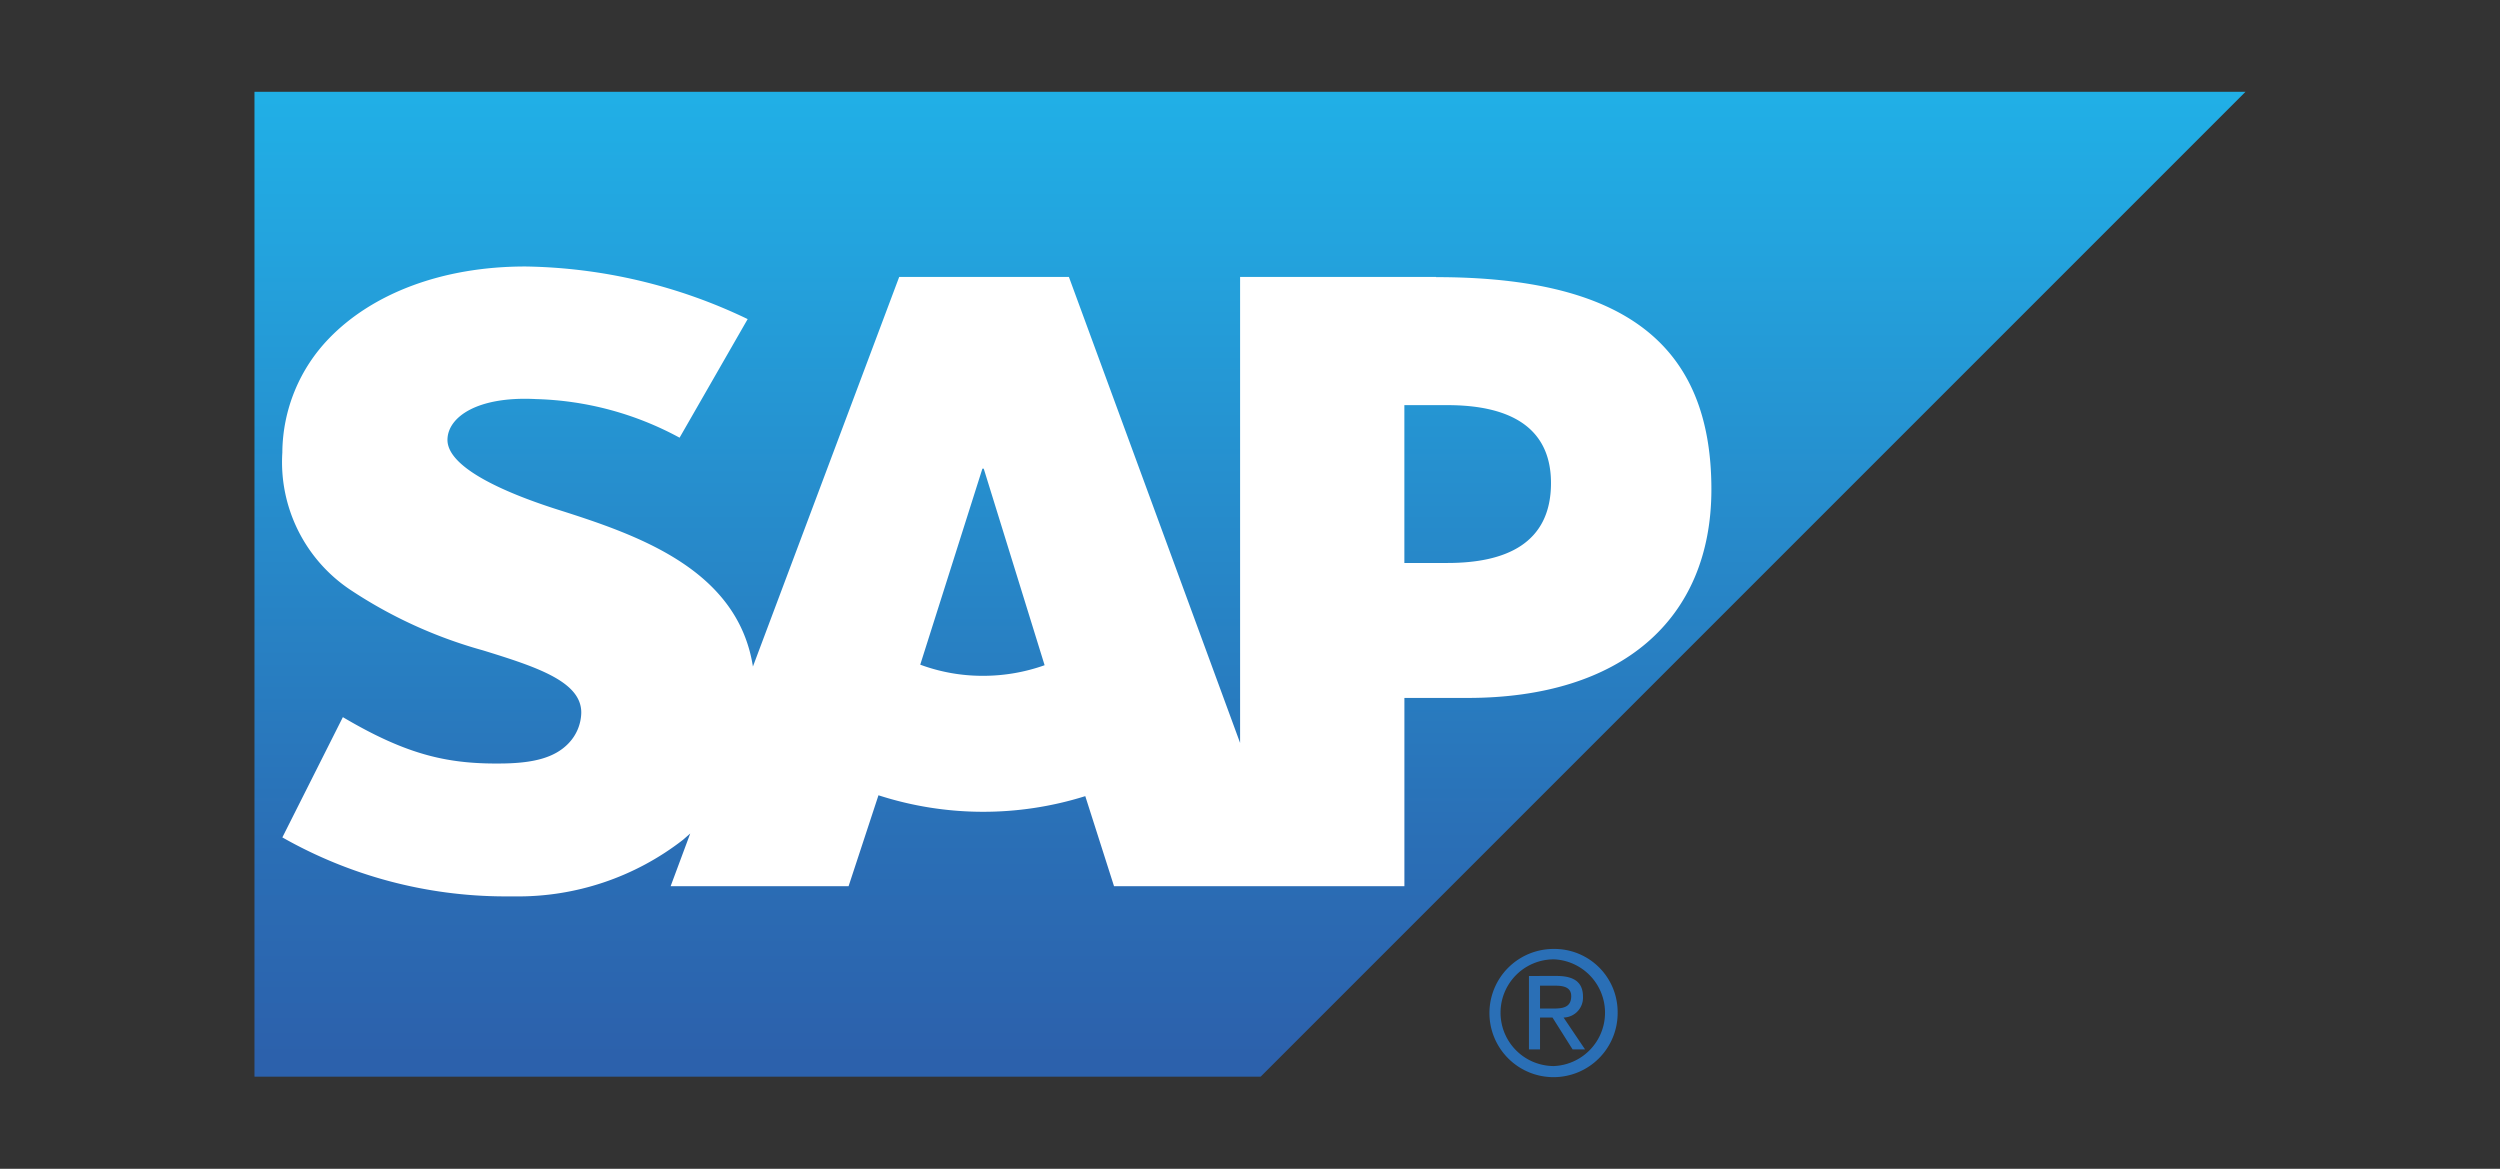
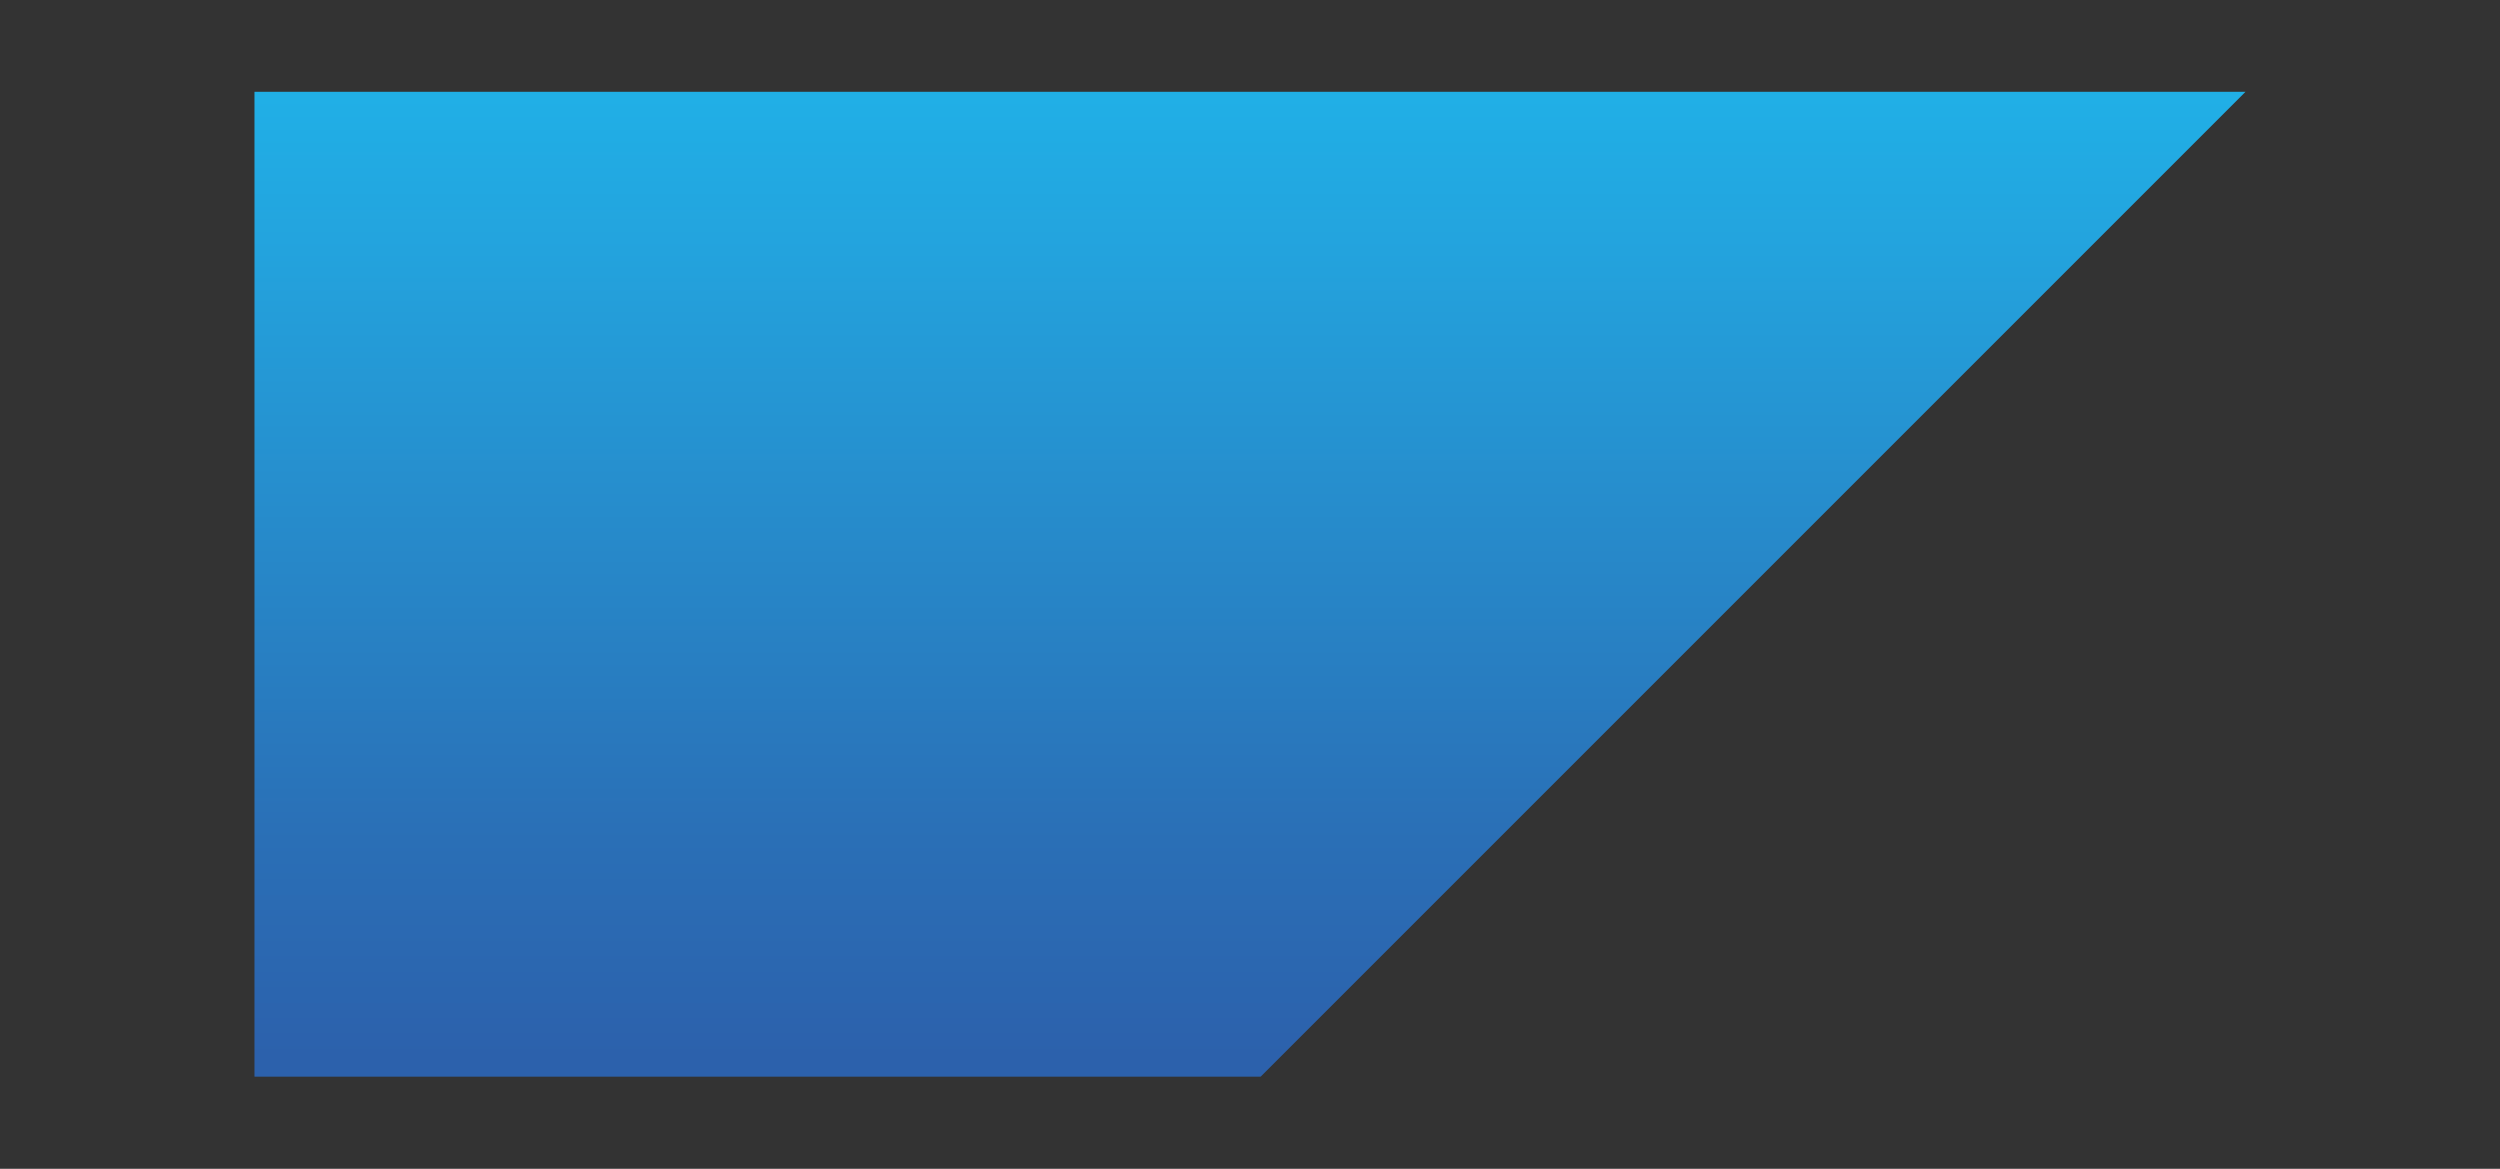
<svg xmlns="http://www.w3.org/2000/svg" id="Layer_1" data-name="Layer 1" viewBox="0 0 154 72">
  <rect x="0" y="0" width="154" height="72" fill="#333333" stroke="none" />
  <defs>
    <linearGradient id="linear-gradient" x1="-1120.469" y1="833.377" x2="-1120.341" y2="833.377" gradientTransform="translate(397448.284 534268.422) rotate(90) scale(476.821)" gradientUnits="userSpaceOnUse">
      <stop offset="0" stop-color="#1fb6eb" />
      <stop offset="0.22" stop-color="#23a4de" />
      <stop offset="0.794" stop-color="#2a6fb6" />
      <stop offset="1" stop-color="#2c61ac" />
    </linearGradient>
  </defs>
  <path d="M15.676,5.647V66.322H77.656L138.324,5.654H15.676Z" fill="url(#linear-gradient)" />
-   <path d="M94.183,60.12v4.525h.683V62.681h.768l1.238,1.964h.768l-1.323-1.964a1.224,1.224,0,0,0,1.195-1.281c0-.892-.546-1.281-1.622-1.281Zm.683.598h.939c.462,0,.982.075.982.64,0,.706-.527.769-1.11.769h-.811Zm.854-2.263a3.949,3.949,0,1,0,3.927,3.927A3.892,3.892,0,0,0,95.72,58.455Zm0,.64a3.29,3.29,0,0,1,0,6.574,3.287,3.287,0,0,1,0-6.574Z" fill="#2a6fb6" />
-   <path d="M89.167,34.679H86.509V24.957H89.167c3.549,0,6.374,1.169,6.374,4.799,0,3.749-2.825,4.923-6.374,4.923M60.554,41.63a11.041,11.041,0,0,1-3.867-.686l3.829-12.076h.082L64.348,40.977a11.272,11.272,0,0,1-3.789.653M88.462,17.058h-12.072V45.764L65.844,17.058H55.391L46.38,41.058c-.952-6.049-7.218-8.143-12.144-9.705-3.247-1.045-6.703-2.581-6.672-4.281.027-1.391,1.857-2.68,5.464-2.488a19.598,19.598,0,0,1,8.834,2.378l4.194-7.306a32.617,32.617,0,0,0-13.673-3.24H32.356c-5.138,0-9.419,1.675-12.075,4.417A10.214,10.214,0,0,0,17.392,27.878a9.458,9.458,0,0,0,4.145,8.425,28.491,28.491,0,0,0,8.209,3.758c3.354,1.034,6.091,1.937,6.06,3.862a2.799,2.799,0,0,1-.795,1.877c-.835.867-2.117,1.188-3.892,1.228-3.421.068-5.957-.464-9.998-2.852l-3.728,7.408A27.855,27.855,0,0,0,31.057,55.218h.63a16.551,16.551,0,0,0,10.389-3.488l.443-.387-1.208,3.246H52.273l1.841-5.6a20.966,20.966,0,0,0,12.739.053L68.624,54.59H86.511v-11.598h3.903c9.426,0,15.008-4.798,15.008-12.849,0-8.961-5.421-13.072-16.961-13.072" fill="#fff" fill-rule="evenodd" />
</svg>